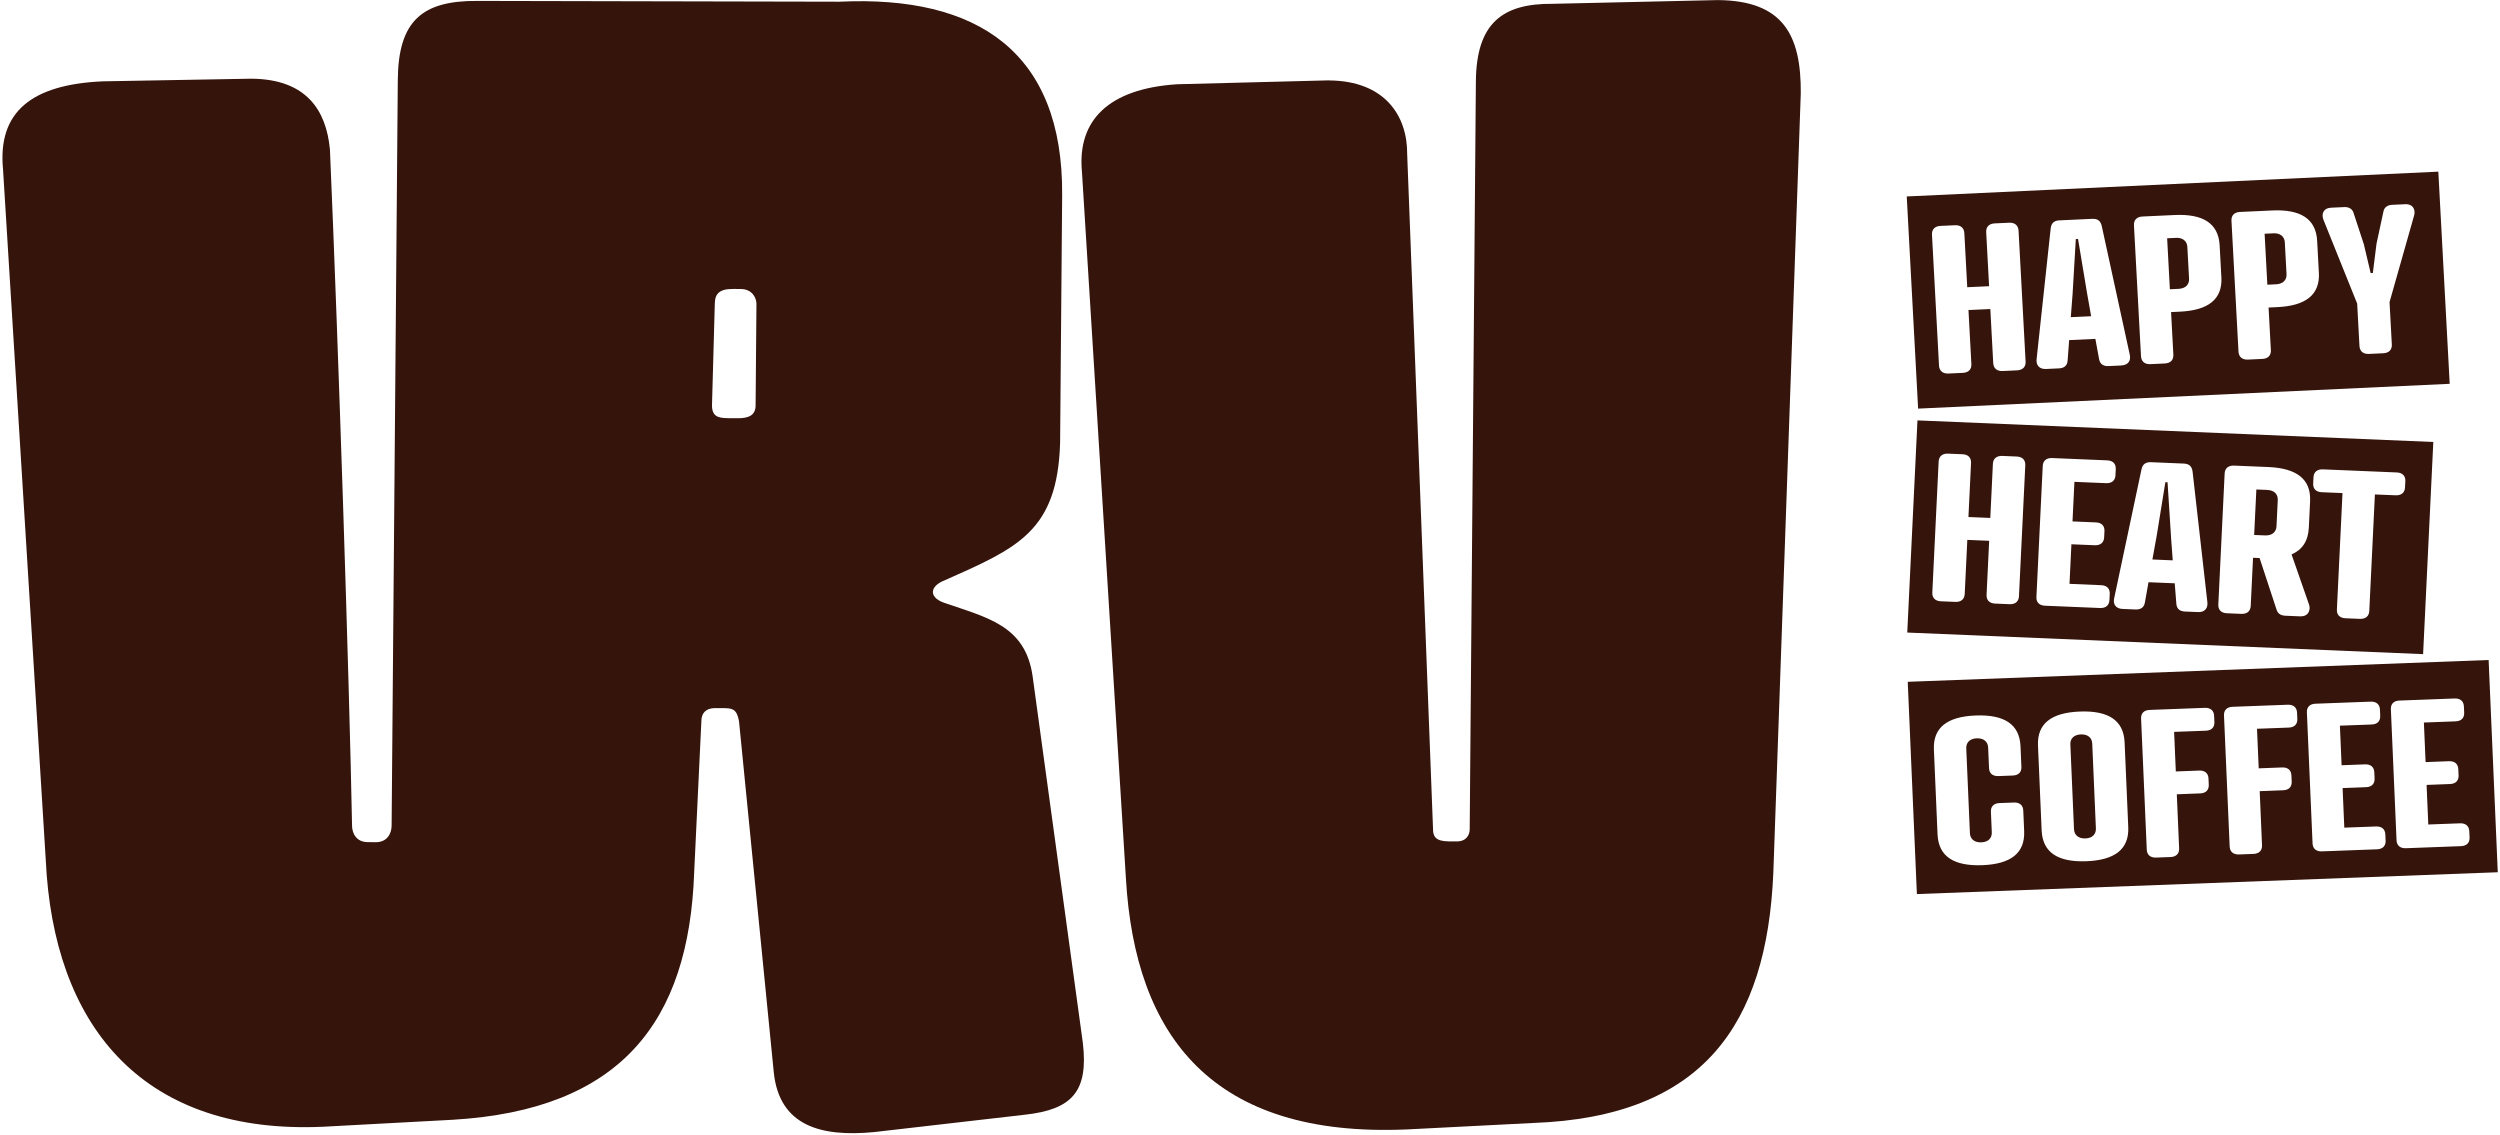
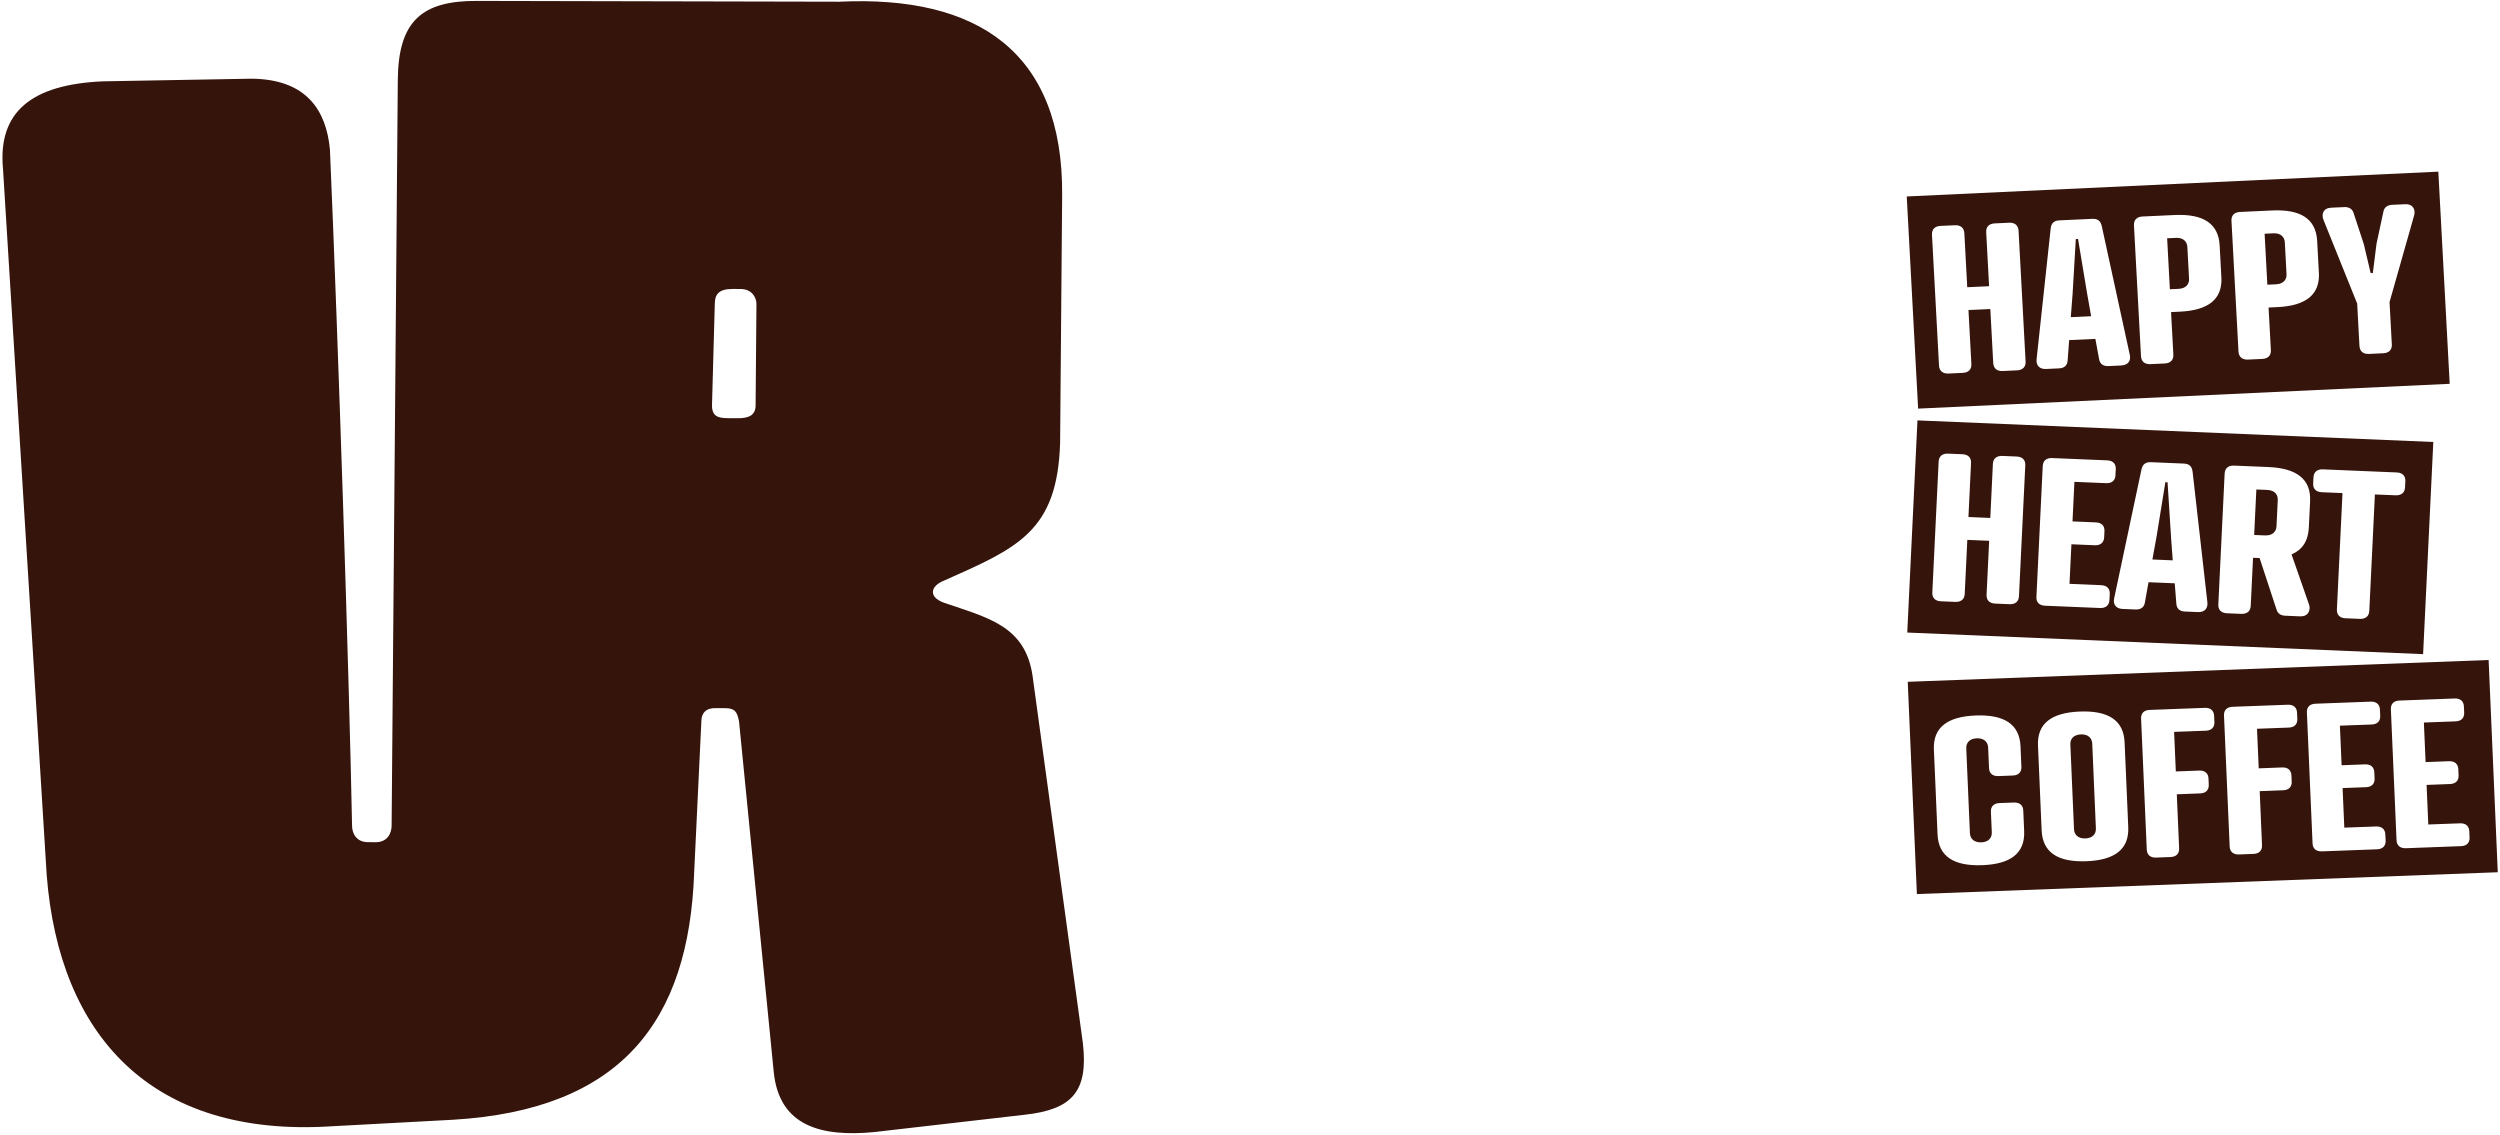
<svg xmlns="http://www.w3.org/2000/svg" width="674" height="306" viewBox="0 0 674 306" fill="none">
  <g clip-path="url(#clip0_1983_158)">
    <path d="M562.658 79.023L560.228 64.423L559.639 64.449L558.774 79.203L558.286 85.512L563.772 85.254L562.668 79.023H562.658ZM586.627 64.131L584.261 64.243L584.998 77.984L587.363 77.873C589.305 77.778 590.244 76.637 590.171 75.152L589.711 66.569C589.628 65.084 588.569 64.037 586.627 64.122V64.131ZM586.627 64.131L584.261 64.243L584.998 77.984L587.363 77.873C589.305 77.778 590.244 76.637 590.171 75.152L589.711 66.569C589.628 65.084 588.569 64.037 586.627 64.122V64.131ZM562.658 79.023L560.228 64.423L559.639 64.449L558.774 79.203L558.286 85.512L563.772 85.254L562.668 79.023H562.658ZM562.658 79.023L560.228 64.423L559.639 64.449L558.774 79.203L558.286 85.512L563.772 85.254L562.668 79.023H562.658ZM586.627 64.131L584.261 64.243L584.998 77.984L587.363 77.873C589.305 77.778 590.244 76.637 590.171 75.152L589.711 66.569C589.628 65.084 588.569 64.037 586.627 64.122V64.131ZM612.906 62.904L610.54 63.015L611.277 76.757L613.642 76.645C615.584 76.551 616.523 75.409 616.45 73.924L615.989 65.341C615.907 63.856 614.848 62.809 612.906 62.895V62.904ZM612.906 62.904L610.54 63.015L611.277 76.757L613.642 76.645C615.584 76.551 616.523 75.409 616.45 73.924L615.989 65.341C615.907 63.856 614.848 62.809 612.906 62.895V62.904ZM586.627 64.131L584.261 64.243L584.998 77.984L587.363 77.873C589.305 77.778 590.244 76.637 590.171 75.152L589.711 66.569C589.628 65.084 588.569 64.037 586.627 64.122V64.131ZM562.658 79.023L560.228 64.423L559.639 64.449L558.774 79.203L558.286 85.512L563.772 85.254L562.668 79.023H562.658ZM562.658 79.023L560.228 64.423L559.639 64.449L558.774 79.203L558.286 85.512L563.772 85.254L562.668 79.023H562.658ZM586.627 64.131L584.261 64.243L584.998 77.984L587.363 77.873C589.305 77.778 590.244 76.637 590.171 75.152L589.711 66.569C589.628 65.084 588.569 64.037 586.627 64.122V64.131ZM612.906 62.904L610.54 63.015L611.277 76.757L613.642 76.645C615.584 76.551 616.523 75.409 616.45 73.924L615.989 65.341C615.907 63.856 614.848 62.809 612.906 62.895V62.904ZM612.906 62.904L610.54 63.015L611.277 76.757L613.642 76.645C615.584 76.551 616.523 75.409 616.45 73.924L615.989 65.341C615.907 63.856 614.848 62.809 612.906 62.895V62.904ZM586.627 64.131L584.261 64.243L584.998 77.984L587.363 77.873C589.305 77.778 590.244 76.637 590.171 75.152L589.711 66.569C589.628 65.084 588.569 64.037 586.627 64.122V64.131ZM562.658 79.023L560.228 64.423L559.639 64.449L558.774 79.203L558.286 85.512L563.772 85.254L562.668 79.023H562.658ZM562.658 79.023L560.228 64.423L559.639 64.449L558.774 79.203L558.286 85.512L563.772 85.254L562.668 79.023H562.658ZM586.627 64.131L584.261 64.243L584.998 77.984L587.363 77.873C589.305 77.778 590.244 76.637 590.171 75.152L589.711 66.569C589.628 65.084 588.569 64.037 586.627 64.122V64.131ZM612.906 62.904L610.54 63.015L611.277 76.757L613.642 76.645C615.584 76.551 616.523 75.409 616.45 73.924L615.989 65.341C615.907 63.856 614.848 62.809 612.906 62.895V62.904ZM612.906 62.904L610.54 63.015L611.277 76.757L613.642 76.645C615.584 76.551 616.523 75.409 616.45 73.924L615.989 65.341C615.907 63.856 614.848 62.809 612.906 62.895V62.904ZM586.627 64.131L584.261 64.243L584.998 77.984L587.363 77.873C589.305 77.778 590.244 76.637 590.171 75.152L589.711 66.569C589.628 65.084 588.569 64.037 586.627 64.122V64.131ZM562.658 79.023L560.228 64.423L559.639 64.449L558.774 79.203L558.286 85.512L563.772 85.254L562.668 79.023H562.658ZM562.658 79.023L560.228 64.423L559.639 64.449L558.774 79.203L558.286 85.512L563.772 85.254L562.668 79.023H562.658ZM586.627 64.131L584.261 64.243L584.998 77.984L587.363 77.873C589.305 77.778 590.244 76.637 590.171 75.152L589.711 66.569C589.628 65.084 588.569 64.037 586.627 64.122V64.131ZM612.906 62.904L610.54 63.015L611.277 76.757L613.642 76.645C615.584 76.551 616.523 75.409 616.45 73.924L615.989 65.341C615.907 63.856 614.848 62.809 612.906 62.895V62.904ZM612.906 62.904L610.54 63.015L611.277 76.757L613.642 76.645C615.584 76.551 616.523 75.409 616.45 73.924L615.989 65.341C615.907 63.856 614.848 62.809 612.906 62.895V62.904ZM586.627 64.131L584.261 64.243L584.998 77.984L587.363 77.873C589.305 77.778 590.244 76.637 590.171 75.152L589.711 66.569C589.628 65.084 588.569 64.037 586.627 64.122V64.131ZM562.658 79.023L560.228 64.423L559.639 64.449L558.774 79.203L558.286 85.512L563.772 85.254L562.668 79.023H562.658ZM562.658 79.023L560.228 64.423L559.639 64.449L558.774 79.203L558.286 85.512L563.772 85.254L562.668 79.023H562.658ZM586.627 64.131L584.261 64.243L584.998 77.984L587.363 77.873C589.305 77.778 590.244 76.637 590.171 75.152L589.711 66.569C589.628 65.084 588.569 64.037 586.627 64.122V64.131ZM612.906 62.904L610.54 63.015L611.277 76.757L613.642 76.645C615.584 76.551 616.523 75.409 616.45 73.924L615.989 65.341C615.907 63.856 614.848 62.809 612.906 62.895V62.904ZM612.906 62.904L610.54 63.015L611.277 76.757L613.642 76.645C615.584 76.551 616.523 75.409 616.45 73.924L615.989 65.341C615.907 63.856 614.848 62.809 612.906 62.895V62.904ZM586.627 64.131L584.261 64.243L584.998 77.984L587.363 77.873C589.305 77.778 590.244 76.637 590.171 75.152L589.711 66.569C589.628 65.084 588.569 64.037 586.627 64.122V64.131ZM562.658 79.023L560.228 64.423L559.639 64.449L558.774 79.203L558.286 85.512L563.772 85.254L562.668 79.023H562.658ZM562.658 79.023L560.228 64.423L559.639 64.449L558.774 79.203L558.286 85.512L563.772 85.254L562.668 79.023H562.658ZM586.627 64.131L584.261 64.243L584.998 77.984L587.363 77.873C589.305 77.778 590.244 76.637 590.171 75.152L589.711 66.569C589.628 65.084 588.569 64.037 586.627 64.122V64.131ZM612.906 62.904L610.54 63.015L611.277 76.757L613.642 76.645C615.584 76.551 616.523 75.409 616.45 73.924L615.989 65.341C615.907 63.856 614.848 62.809 612.906 62.895V62.904ZM612.906 62.904L610.54 63.015L611.277 76.757L613.642 76.645C615.584 76.551 616.523 75.409 616.45 73.924L615.989 65.341C615.907 63.856 614.848 62.809 612.906 62.895V62.904ZM586.627 64.131L584.261 64.243L584.998 77.984L587.363 77.873C589.305 77.778 590.244 76.637 590.171 75.152L589.711 66.569C589.628 65.084 588.569 64.037 586.627 64.122V64.131ZM562.658 79.023L560.228 64.423L559.639 64.449L558.774 79.203L558.286 85.512L563.772 85.254L562.668 79.023H562.658ZM514.059 52.964L517.124 110.162L660.438 103.476L657.373 46.278L514.059 52.964ZM546.1 97.477C546.173 98.91 545.336 99.768 543.798 99.846L539.914 100.026C538.386 100.094 537.456 99.313 537.374 97.88L536.591 83.314L530.7 83.589L531.483 98.155C531.556 99.588 530.719 100.446 529.182 100.524L525.297 100.704C523.769 100.773 522.84 99.991 522.757 98.558L520.861 63.273C520.787 61.839 521.634 60.972 523.162 60.904L527.046 60.724C528.583 60.655 529.504 61.436 529.587 62.869L530.369 77.435L536.26 77.16L535.477 62.595C535.404 61.161 536.251 60.294 537.779 60.226L541.663 60.045C543.2 59.977 544.121 60.758 544.203 62.191L546.1 97.477ZM571.983 98.532L568.439 98.695C567.316 98.747 566.184 98.361 565.917 96.824L564.914 91.365L557.844 91.692L557.43 97.219C557.338 98.773 556.243 99.262 555.12 99.313L551.585 99.477C549.809 99.562 548.87 98.447 549.073 96.781L552.856 61.668C553.012 60.063 553.859 59.47 555.221 59.41L564.067 58.998C565.42 58.938 566.331 59.445 566.653 61.024L574.182 95.605C574.569 97.236 573.731 98.438 571.973 98.515L571.983 98.532ZM598.887 74.748C599.21 80.739 595.288 83.675 587.685 84.027L585.32 84.138L585.937 95.623C586.01 97.056 585.173 97.914 583.635 97.992L579.751 98.172C578.214 98.24 577.294 97.459 577.211 96.026L575.315 60.741C575.241 59.307 576.079 58.449 577.616 58.372L586.286 57.968C593.889 57.616 598.096 60.174 598.418 66.157L598.878 74.74L598.887 74.748ZM625.175 73.521C625.498 79.512 621.577 82.448 613.974 82.799L611.608 82.911L612.225 94.395C612.298 95.829 611.461 96.687 609.933 96.764L606.039 96.944C604.511 97.013 603.582 96.232 603.499 94.799L601.603 59.513C601.529 58.08 602.376 57.213 603.904 57.144L612.574 56.741C620.177 56.389 624.384 58.947 624.706 64.929L625.166 73.512L625.175 73.521ZM650.828 58.157L644.22 81.443L644.836 92.867C644.91 94.301 644.072 95.159 642.535 95.236L638.651 95.417C637.114 95.485 636.193 94.704 636.11 93.271L635.494 81.847L626.418 59.29C625.801 57.771 626.298 56.097 628.489 55.994L632.024 55.831C632.972 55.788 634.058 56.123 634.472 57.256L637.289 65.839L639.13 73.624L639.719 73.598L640.713 65.676L642.609 56.87C642.894 55.702 643.943 55.273 644.882 55.222L648.426 55.059C650.608 54.956 651.279 56.578 650.838 58.14L650.828 58.157ZM612.906 62.904L610.54 63.015L611.277 76.757L613.642 76.645C615.584 76.551 616.523 75.409 616.45 73.924L615.989 65.341C615.907 63.856 614.848 62.809 612.906 62.895V62.904ZM586.627 64.131L584.261 64.243L584.998 77.984L587.363 77.873C589.305 77.778 590.244 76.637 590.171 75.152L589.711 66.569C589.628 65.084 588.569 64.037 586.627 64.122V64.131ZM560.228 64.423L559.639 64.449L558.774 79.203L558.286 85.512L563.772 85.254L562.668 79.023L560.238 64.423H560.228ZM562.658 79.023L560.228 64.423L559.639 64.449L558.774 79.203L558.286 85.512L563.772 85.254L562.668 79.023H562.658ZM586.627 64.131L584.261 64.243L584.998 77.984L587.363 77.873C589.305 77.778 590.244 76.637 590.171 75.152L589.711 66.569C589.628 65.084 588.569 64.037 586.627 64.122V64.131ZM612.906 62.904L610.54 63.015L611.277 76.757L613.642 76.645C615.584 76.551 616.523 75.409 616.45 73.924L615.989 65.341C615.907 63.856 614.848 62.809 612.906 62.895V62.904ZM612.906 62.904L610.54 63.015L611.277 76.757L613.642 76.645C615.584 76.551 616.523 75.409 616.45 73.924L615.989 65.341C615.907 63.856 614.848 62.809 612.906 62.895V62.904ZM586.627 64.131L584.261 64.243L584.998 77.984L587.363 77.873C589.305 77.778 590.244 76.637 590.171 75.152L589.711 66.569C589.628 65.084 588.569 64.037 586.627 64.122V64.131ZM562.658 79.023L560.228 64.423L559.639 64.449L558.774 79.203L558.286 85.512L563.772 85.254L562.668 79.023H562.658ZM562.658 79.023L560.228 64.423L559.639 64.449L558.774 79.203L558.286 85.512L563.772 85.254L562.668 79.023H562.658ZM586.627 64.131L584.261 64.243L584.998 77.984L587.363 77.873C589.305 77.778 590.244 76.637 590.171 75.152L589.711 66.569C589.628 65.084 588.569 64.037 586.627 64.122V64.131ZM612.906 62.904L610.54 63.015L611.277 76.757L613.642 76.645C615.584 76.551 616.523 75.409 616.45 73.924L615.989 65.341C615.907 63.856 614.848 62.809 612.906 62.895V62.904ZM612.906 62.904L610.54 63.015L611.277 76.757L613.642 76.645C615.584 76.551 616.523 75.409 616.45 73.924L615.989 65.341C615.907 63.856 614.848 62.809 612.906 62.895V62.904ZM586.627 64.131L584.261 64.243L584.998 77.984L587.363 77.873C589.305 77.778 590.244 76.637 590.171 75.152L589.711 66.569C589.628 65.084 588.569 64.037 586.627 64.122V64.131ZM562.658 79.023L560.228 64.423L559.639 64.449L558.774 79.203L558.286 85.512L563.772 85.254L562.668 79.023H562.658ZM562.658 79.023L560.228 64.423L559.639 64.449L558.774 79.203L558.286 85.512L563.772 85.254L562.668 79.023H562.658ZM586.627 64.131L584.261 64.243L584.998 77.984L587.363 77.873C589.305 77.778 590.244 76.637 590.171 75.152L589.711 66.569C589.628 65.084 588.569 64.037 586.627 64.122V64.131ZM612.906 62.904L610.54 63.015L611.277 76.757L613.642 76.645C615.584 76.551 616.523 75.409 616.45 73.924L615.989 65.341C615.907 63.856 614.848 62.809 612.906 62.895V62.904ZM612.906 62.904L610.54 63.015L611.277 76.757L613.642 76.645C615.584 76.551 616.523 75.409 616.45 73.924L615.989 65.341C615.907 63.856 614.848 62.809 612.906 62.895V62.904ZM586.627 64.131L584.261 64.243L584.998 77.984L587.363 77.873C589.305 77.778 590.244 76.637 590.171 75.152L589.711 66.569C589.628 65.084 588.569 64.037 586.627 64.122V64.131ZM562.658 79.023L560.228 64.423L559.639 64.449L558.774 79.203L558.286 85.512L563.772 85.254L562.668 79.023H562.658ZM562.658 79.023L560.228 64.423L559.639 64.449L558.774 79.203L558.286 85.512L563.772 85.254L562.668 79.023H562.658ZM586.627 64.131L584.261 64.243L584.998 77.984L587.363 77.873C589.305 77.778 590.244 76.637 590.171 75.152L589.711 66.569C589.628 65.084 588.569 64.037 586.627 64.122V64.131ZM612.906 62.904L610.54 63.015L611.277 76.757L613.642 76.645C615.584 76.551 616.523 75.409 616.45 73.924L615.989 65.341C615.907 63.856 614.848 62.809 612.906 62.895V62.904ZM612.906 62.904L610.54 63.015L611.277 76.757L613.642 76.645C615.584 76.551 616.523 75.409 616.45 73.924L615.989 65.341C615.907 63.856 614.848 62.809 612.906 62.895V62.904ZM586.627 64.131L584.261 64.243L584.998 77.984L587.363 77.873C589.305 77.778 590.244 76.637 590.171 75.152L589.711 66.569C589.628 65.084 588.569 64.037 586.627 64.122V64.131ZM562.658 79.023L560.228 64.423L559.639 64.449L558.774 79.203L558.286 85.512L563.772 85.254L562.668 79.023H562.658ZM562.658 79.023L560.228 64.423L559.639 64.449L558.774 79.203L558.286 85.512L563.772 85.254L562.668 79.023H562.658ZM586.627 64.131L584.261 64.243L584.998 77.984L587.363 77.873C589.305 77.778 590.244 76.637 590.171 75.152L589.711 66.569C589.628 65.084 588.569 64.037 586.627 64.122V64.131ZM612.906 62.904L610.54 63.015L611.277 76.757L613.642 76.645C615.584 76.551 616.523 75.409 616.45 73.924L615.989 65.341C615.907 63.856 614.848 62.809 612.906 62.895V62.904ZM612.906 62.904L610.54 63.015L611.277 76.757L613.642 76.645C615.584 76.551 616.523 75.409 616.45 73.924L615.989 65.341C615.907 63.856 614.848 62.809 612.906 62.895V62.904ZM586.627 64.131L584.261 64.243L584.998 77.984L587.363 77.873C589.305 77.778 590.244 76.637 590.171 75.152L589.711 66.569C589.628 65.084 588.569 64.037 586.627 64.122V64.131ZM562.658 79.023L560.228 64.423L559.639 64.449L558.774 79.203L558.286 85.512L563.772 85.254L562.668 79.023H562.658ZM562.658 79.023L560.228 64.423L559.639 64.449L558.774 79.203L558.286 85.512L563.772 85.254L562.668 79.023H562.658ZM586.627 64.131L584.261 64.243L584.998 77.984L587.363 77.873C589.305 77.778 590.244 76.637 590.171 75.152L589.711 66.569C589.628 65.084 588.569 64.037 586.627 64.122V64.131ZM612.906 62.904L610.54 63.015L611.277 76.757L613.642 76.645C615.584 76.551 616.523 75.409 616.45 73.924L615.989 65.341C615.907 63.856 614.848 62.809 612.906 62.895V62.904ZM612.906 62.904L610.54 63.015L611.277 76.757L613.642 76.645C615.584 76.551 616.523 75.409 616.45 73.924L615.989 65.341C615.907 63.856 614.848 62.809 612.906 62.895V62.904ZM586.627 64.131L584.261 64.243L584.998 77.984L587.363 77.873C589.305 77.778 590.244 76.637 590.171 75.152L589.711 66.569C589.628 65.084 588.569 64.037 586.627 64.122V64.131ZM562.658 79.023L560.228 64.423L559.639 64.449L558.774 79.203L558.286 85.512L563.772 85.254L562.668 79.023H562.658ZM562.658 79.023L560.228 64.423L559.639 64.449L558.774 79.203L558.286 85.512L563.772 85.254L562.668 79.023H562.658ZM562.658 79.023L560.228 64.423L559.639 64.449L558.774 79.203L558.286 85.512L563.772 85.254L562.668 79.023H562.658Z" fill="#35140B" />
    <path d="M611.268 132.084L608.313 131.964L607.724 144.229L610.679 144.349C612.621 144.426 613.67 143.371 613.744 141.894L614.085 134.805C614.158 133.32 613.21 132.17 611.268 132.092V132.084ZM611.268 132.084L608.313 131.964L607.724 144.229L610.679 144.349C612.621 144.426 613.67 143.371 613.744 141.894L614.085 134.805C614.158 133.32 613.21 132.17 611.268 132.092V132.084ZM585.311 144.77L584.372 130.024L583.783 129.998L581.418 144.607L580.286 150.838L585.772 151.07L585.302 144.77H585.311ZM611.268 132.084L608.313 131.964L607.724 144.229L610.679 144.349C612.621 144.426 613.67 143.371 613.744 141.894L614.085 134.805C614.158 133.32 613.21 132.17 611.268 132.092V132.084ZM611.268 132.084L608.313 131.964L607.724 144.229L610.679 144.349C612.621 144.426 613.67 143.371 613.744 141.894L614.085 134.805C614.158 133.32 613.21 132.17 611.268 132.092V132.084ZM585.311 144.77L584.372 130.024L583.783 129.998L581.418 144.607L580.286 150.838L585.772 151.07L585.302 144.77H585.311ZM585.311 144.77L584.372 130.024L583.783 129.998L581.418 144.607L580.286 150.838L585.772 151.07L585.302 144.77H585.311ZM611.268 132.084L608.313 131.964L607.724 144.229L610.679 144.349C612.621 144.426 613.67 143.371 613.744 141.894L614.085 134.805C614.158 133.32 613.21 132.17 611.268 132.092V132.084ZM611.268 132.084L608.313 131.964L607.724 144.229L610.679 144.349C612.621 144.426 613.67 143.371 613.744 141.894L614.085 134.805C614.158 133.32 613.21 132.17 611.268 132.092V132.084ZM585.311 144.77L584.372 130.024L583.783 129.998L581.418 144.607L580.286 150.838L585.772 151.07L585.302 144.77H585.311ZM585.311 144.77L584.372 130.024L583.783 129.998L581.418 144.607L580.286 150.838L585.772 151.07L585.302 144.77H585.311ZM611.268 132.084L608.313 131.964L607.724 144.229L610.679 144.349C612.621 144.426 613.67 143.371 613.744 141.894L614.085 134.805C614.158 133.32 613.21 132.17 611.268 132.092V132.084ZM611.268 132.084L608.313 131.964L607.724 144.229L610.679 144.349C612.621 144.426 613.67 143.371 613.744 141.894L614.085 134.805C614.158 133.32 613.21 132.17 611.268 132.092V132.084ZM585.311 144.77L584.372 130.024L583.783 129.998L581.418 144.607L580.286 150.838L585.772 151.07L585.302 144.77H585.311ZM585.311 144.77L584.372 130.024L583.783 129.998L581.418 144.607L580.286 150.838L585.772 151.07L585.302 144.77H585.311ZM611.268 132.084L608.313 131.964L607.724 144.229L610.679 144.349C612.621 144.426 613.67 143.371 613.744 141.894L614.085 134.805C614.158 133.32 613.21 132.17 611.268 132.092V132.084ZM611.268 132.084L608.313 131.964L607.724 144.229L610.679 144.349C612.621 144.426 613.67 143.371 613.744 141.894L614.085 134.805C614.158 133.32 613.21 132.17 611.268 132.092V132.084ZM585.311 144.77L584.372 130.024L583.783 129.998L581.418 144.607L580.286 150.838L585.772 151.07L585.302 144.77H585.311ZM516.949 113.338L514.197 170.536L653.268 176.356L656.02 119.158L516.949 113.338ZM544.314 160.734C544.25 162.168 543.32 162.949 541.783 162.889L537.89 162.726C536.362 162.666 535.515 161.799 535.579 160.365L536.279 145.8L530.388 145.551L529.688 160.116C529.624 161.55 528.694 162.331 527.157 162.271L523.264 162.108C521.736 162.048 520.889 161.181 520.953 159.747L522.656 124.453C522.721 123.02 523.66 122.239 525.187 122.299L529.081 122.462C530.618 122.522 531.456 123.389 531.391 124.823L530.692 139.388L536.583 139.637L537.282 125.071C537.347 123.638 538.285 122.857 539.813 122.917L543.707 123.08C545.244 123.14 546.082 124.007 546.017 125.441L544.314 160.734ZM570.336 128.11C570.271 129.543 569.342 130.324 567.814 130.264L559.263 129.904L558.747 140.573L565.052 140.839C566.589 140.899 567.427 141.766 567.363 143.199L567.28 144.856C567.215 146.28 566.286 147.062 564.758 147.001L558.453 146.735L557.937 157.404L566.488 157.765C568.016 157.825 568.854 158.692 568.789 160.116L568.706 161.764C568.642 163.198 567.712 163.979 566.184 163.919L551.328 163.301C549.791 163.241 548.954 162.374 549.018 160.94L550.721 125.647C550.785 124.213 551.715 123.432 553.252 123.492L568.108 124.11C569.636 124.17 570.474 125.037 570.409 126.462L570.326 128.11H570.336ZM592.611 165.017L589.067 164.872C587.944 164.829 586.849 164.339 586.747 162.794L586.305 157.258L579.236 156.966L578.261 162.443C578.012 163.97 576.871 164.357 575.748 164.314L572.204 164.168C570.437 164.09 569.608 162.906 569.986 161.267L577.322 126.651C577.635 125.063 578.546 124.556 579.908 124.608L588.745 124.977C590.107 125.037 590.963 125.621 591.129 127.226L595.105 162.314C595.317 163.979 594.378 165.095 592.62 165.017H592.611ZM620.141 166.168L616.064 165.996C614.83 165.944 614.085 165.361 613.781 164.417L609.188 150.452L607.421 150.375L606.795 163.344C606.73 164.777 605.801 165.558 604.263 165.498L600.37 165.335C598.833 165.275 597.995 164.408 598.06 162.975L599.762 127.681C599.827 126.247 600.757 125.466 602.294 125.526L611.553 125.913C619.156 126.23 623.087 129.157 622.801 135.148L622.461 142.238C622.286 145.868 620.703 148.22 617.803 149.473L622.525 163.009C622.949 164.185 622.553 166.262 620.132 166.159L620.141 166.168ZM648.399 131.38C648.335 132.813 647.405 133.595 645.868 133.534L640.272 133.303L638.762 164.691C638.698 166.125 637.768 166.906 636.231 166.846L632.337 166.683C630.8 166.623 629.962 165.756 630.027 164.322L631.536 132.934L625.94 132.702C624.403 132.642 623.565 131.775 623.63 130.342L623.713 128.694C623.777 127.26 624.707 126.479 626.244 126.539L646.172 127.372C647.709 127.432 648.546 128.299 648.482 129.732L648.399 131.38ZM611.268 132.084L608.313 131.964L607.724 144.229L610.679 144.349C612.621 144.426 613.67 143.371 613.744 141.894L614.085 134.805C614.158 133.32 613.21 132.17 611.268 132.092V132.084ZM584.372 130.024L583.783 129.998L581.418 144.607L580.286 150.838L585.772 151.07L585.302 144.77L584.363 130.024H584.372ZM585.311 144.77L584.372 130.024L583.783 129.998L581.418 144.607L580.286 150.838L585.772 151.07L585.302 144.77H585.311ZM611.268 132.084L608.313 131.964L607.724 144.229L610.679 144.349C612.621 144.426 613.67 143.371 613.744 141.894L614.085 134.805C614.158 133.32 613.21 132.17 611.268 132.092V132.084ZM611.268 132.084L608.313 131.964L607.724 144.229L610.679 144.349C612.621 144.426 613.67 143.371 613.744 141.894L614.085 134.805C614.158 133.32 613.21 132.17 611.268 132.092V132.084ZM585.311 144.77L584.372 130.024L583.783 129.998L581.418 144.607L580.286 150.838L585.772 151.07L585.302 144.77H585.311ZM585.311 144.77L584.372 130.024L583.783 129.998L581.418 144.607L580.286 150.838L585.772 151.07L585.302 144.77H585.311ZM611.268 132.084L608.313 131.964L607.724 144.229L610.679 144.349C612.621 144.426 613.67 143.371 613.744 141.894L614.085 134.805C614.158 133.32 613.21 132.17 611.268 132.092V132.084ZM611.268 132.084L608.313 131.964L607.724 144.229L610.679 144.349C612.621 144.426 613.67 143.371 613.744 141.894L614.085 134.805C614.158 133.32 613.21 132.17 611.268 132.092V132.084ZM585.311 144.77L584.372 130.024L583.783 129.998L581.418 144.607L580.286 150.838L585.772 151.07L585.302 144.77H585.311ZM585.311 144.77L584.372 130.024L583.783 129.998L581.418 144.607L580.286 150.838L585.772 151.07L585.302 144.77H585.311ZM611.268 132.084L608.313 131.964L607.724 144.229L610.679 144.349C612.621 144.426 613.67 143.371 613.744 141.894L614.085 134.805C614.158 133.32 613.21 132.17 611.268 132.092V132.084ZM611.268 132.084L608.313 131.964L607.724 144.229L610.679 144.349C612.621 144.426 613.67 143.371 613.744 141.894L614.085 134.805C614.158 133.32 613.21 132.17 611.268 132.092V132.084ZM585.311 144.77L584.372 130.024L583.783 129.998L581.418 144.607L580.286 150.838L585.772 151.07L585.302 144.77H585.311ZM585.311 144.77L584.372 130.024L583.783 129.998L581.418 144.607L580.286 150.838L585.772 151.07L585.302 144.77H585.311ZM611.268 132.084L608.313 131.964L607.724 144.229L610.679 144.349C612.621 144.426 613.67 143.371 613.744 141.894L614.085 134.805C614.158 133.32 613.21 132.17 611.268 132.092V132.084ZM611.268 132.084L608.313 131.964L607.724 144.229L610.679 144.349C612.621 144.426 613.67 143.371 613.744 141.894L614.085 134.805C614.158 133.32 613.21 132.17 611.268 132.092V132.084ZM585.311 144.77L584.372 130.024L583.783 129.998L581.418 144.607L580.286 150.838L585.772 151.07L585.302 144.77H585.311Z" fill="#35140B" />
    <path d="M561.011 197.994C559.06 198.071 558.103 199.204 558.167 200.689L559.152 223.563C559.217 225.048 560.266 226.112 562.217 226.044C564.169 225.975 565.117 224.825 565.052 223.34L564.067 200.466C564.003 198.981 562.954 197.925 561.011 197.994ZM561.011 197.994C559.06 198.071 558.103 199.204 558.167 200.689L559.152 223.563C559.217 225.048 560.266 226.112 562.217 226.044C564.169 225.975 565.117 224.825 565.052 223.34L564.067 200.466C564.003 198.981 562.954 197.925 561.011 197.994ZM561.011 197.994C559.06 198.071 558.103 199.204 558.167 200.689L559.152 223.563C559.217 225.048 560.266 226.112 562.217 226.044C564.169 225.975 565.117 224.825 565.052 223.34L564.067 200.466C564.003 198.981 562.954 197.925 561.011 197.994ZM561.011 197.994C559.06 198.071 558.103 199.204 558.167 200.689L559.152 223.563C559.217 225.048 560.266 226.112 562.217 226.044C564.169 225.975 565.117 224.825 565.052 223.34L564.067 200.466C564.003 198.981 562.954 197.925 561.011 197.994ZM514.326 183.815L516.793 241.039L673.399 235.159L670.932 177.935L514.326 183.815ZM544.968 206.749C545.032 208.174 544.186 209.032 542.648 209.083L538.755 209.229C537.227 209.289 536.297 208.5 536.242 207.075L536.003 201.522C535.938 200.037 534.889 198.981 532.947 199.05C531.005 199.118 530.038 200.26 530.103 201.745L531.088 224.619C531.152 226.104 532.201 227.168 534.153 227.1C536.104 227.031 537.052 225.881 536.988 224.396L536.748 218.851C536.684 217.418 537.54 216.559 539.068 216.508L542.961 216.362C544.499 216.302 545.419 217.092 545.474 218.525L545.714 224.07C545.971 230.061 542.023 232.97 534.42 233.254C526.817 233.537 522.619 230.936 522.362 224.945L521.377 202.071C521.119 196.08 525.077 193.179 532.68 192.896C540.283 192.612 544.471 195.204 544.729 201.196L544.968 206.749ZM573.778 223.005C574.036 228.996 570.087 231.906 562.484 232.189C554.872 232.473 550.684 229.872 550.426 223.881L549.441 201.007C549.184 195.016 553.132 192.115 560.745 191.831C568.347 191.548 572.536 194.14 572.793 200.131L573.778 223.005ZM597.001 194.655C597.066 196.089 596.219 196.947 594.682 196.998L586.14 197.316L586.6 207.985L592.905 207.744C594.433 207.684 595.354 208.474 595.409 209.899L595.482 211.555C595.547 212.989 594.7 213.847 593.172 213.899L586.867 214.139L587.493 228.713C587.557 230.138 586.701 231.005 585.173 231.056L581.271 231.202C579.743 231.262 578.822 230.464 578.767 229.039L577.239 193.728C577.175 192.303 578.021 191.445 579.549 191.394L594.415 190.836C595.952 190.776 596.872 191.565 596.927 192.99L597.001 194.647V194.655ZM619.359 193.814C619.423 195.247 618.577 196.106 617.039 196.157L608.488 196.475L608.949 207.144L615.254 206.903C616.791 206.843 617.711 207.633 617.767 209.058L617.84 210.714C617.905 212.148 617.058 213.006 615.521 213.057L609.216 213.298L609.841 227.872C609.906 229.297 609.059 230.164 607.522 230.215L603.628 230.361C602.1 230.421 601.171 229.623 601.116 228.198L599.588 192.887C599.523 191.462 600.379 190.604 601.907 190.552L616.772 189.995C618.31 189.934 619.23 190.724 619.285 192.149L619.359 193.805V193.814ZM641.707 192.981C641.772 194.415 640.925 195.273 639.388 195.325L630.837 195.642L631.297 206.311L637.602 206.071C639.139 206.011 640.06 206.8 640.115 208.225L640.189 209.882C640.253 211.315 639.406 212.173 637.869 212.225L631.564 212.465L632.024 223.134L640.575 222.817C642.112 222.756 643.033 223.546 643.088 224.971L643.162 226.627C643.226 228.052 642.379 228.919 640.842 228.971L625.977 229.529C624.44 229.589 623.519 228.79 623.464 227.366L621.936 192.054C621.872 190.63 622.719 189.771 624.256 189.72L639.121 189.162C640.658 189.102 641.579 189.892 641.634 191.316L641.707 192.973V192.981ZM664.341 192.132C664.406 193.565 663.559 194.423 662.031 194.475L653.48 194.793L653.94 205.461L660.245 205.221C661.783 205.161 662.703 205.951 662.758 207.375L662.832 209.032C662.896 210.465 662.049 211.324 660.512 211.375L654.207 211.615L654.667 222.284L663.218 221.967C664.746 221.907 665.667 222.696 665.722 224.121L665.796 225.778C665.86 227.203 665.013 228.069 663.485 228.121L648.62 228.679C647.083 228.739 646.162 227.941 646.107 226.516L644.579 191.205C644.515 189.78 645.362 188.922 646.899 188.87L661.764 188.312C663.292 188.252 664.213 189.042 664.268 190.467L664.341 192.123V192.132ZM561.011 197.994C559.06 198.071 558.103 199.204 558.167 200.689L559.152 223.563C559.217 225.048 560.266 226.112 562.217 226.044C564.169 225.975 565.117 224.825 565.052 223.34L564.067 200.466C564.003 198.981 562.954 197.925 561.011 197.994ZM561.011 197.994C559.06 198.071 558.103 199.204 558.167 200.689L559.152 223.563C559.217 225.048 560.266 226.112 562.217 226.044C564.169 225.975 565.117 224.825 565.052 223.34L564.067 200.466C564.003 198.981 562.954 197.925 561.011 197.994ZM561.011 197.994C559.06 198.071 558.103 199.204 558.167 200.689L559.152 223.563C559.217 225.048 560.266 226.112 562.217 226.044C564.169 225.975 565.117 224.825 565.052 223.34L564.067 200.466C564.003 198.981 562.954 197.925 561.011 197.994ZM561.011 197.994C559.06 198.071 558.103 199.204 558.167 200.689L559.152 223.563C559.217 225.048 560.266 226.112 562.217 226.044C564.169 225.975 565.117 224.825 565.052 223.34L564.067 200.466C564.003 198.981 562.954 197.925 561.011 197.994ZM561.011 197.994C559.06 198.071 558.103 199.204 558.167 200.689L559.152 223.563C559.217 225.048 560.266 226.112 562.217 226.044C564.169 225.975 565.117 224.825 565.052 223.34L564.067 200.466C564.003 198.981 562.954 197.925 561.011 197.994Z" fill="#35140B" />
    <path d="M197.543 77.907C193.815 77.881 192.729 79.366 192.711 81.855L191.956 109.227C191.928 112.214 193.53 112.712 196.199 112.737L198.878 112.755C202.081 112.78 203.692 111.81 203.71 109.313L203.94 81.933C203.949 80.439 202.9 77.941 199.697 77.916L197.552 77.898L197.543 77.907ZM226.464 0.453C263.318 -1.264 286.67 13.825 286.357 52.655L285.805 119.407C285.078 143.302 274.364 147.705 254.537 156.52C250.8 157.988 250.23 160.966 254.491 162.494C266.209 166.545 276.324 168.622 278.359 182.072L291.944 281.233C293.436 294.185 289.119 299.129 276.306 300.528L235.686 305.206C221.263 306.597 210.089 303.533 208.607 289.078L199.237 194.423C198.712 191.943 198.187 190.939 195.518 190.921L192.849 190.904C190.189 190.887 189.112 192.372 189.093 194.355L187.151 235.15C185.743 275.466 167.407 299.232 122.001 301.893L89.427 303.644C40.827 306.768 15.956 279.216 12.587 235.88L0.815 45.634C-0.658 30.185 8.464 22.786 27.701 21.928L67.75 21.215C82.698 21.327 87.963 29.824 88.948 40.287C91.194 92.078 94.167 183.205 94.913 222.533C94.894 224.516 95.953 227.022 99.147 227.039L101.273 227.057C104.476 227.082 105.571 224.593 105.581 222.611L107.247 21.507C107.385 5.568 113.846 0.135 128.785 0.247L226.473 0.461L226.464 0.453Z" fill="#35140B" />
-     <path d="M358.327 21.687C373.183 21.79 379.461 31.043 379.378 41.592L386.346 223.503C386.327 225.477 387.018 226.808 390.552 226.833L392.669 226.851C395.513 226.868 396.222 224.902 396.231 223.572L397.897 21.962C398.026 6.16 405.123 0.933 418.562 1.028L463.084 0.023C480.729 0.152 485.616 9.413 485.488 25.215L478.087 235.356C476.329 276.212 459.172 301.121 413.223 302.76L379.304 304.494C326.986 306.768 306 279.586 303.542 236.747L291.687 46.244C290.407 32.399 298.949 23.91 317.33 22.717L358.318 21.662L358.327 21.687Z" fill="#35140B" />
  </g>
  <defs>
    <clipPath id="clip0_1983_158">
      <rect width="672.749" height="305.475" fill="white" transform="translate(0.658 0.032)" />
    </clipPath>
  </defs>
</svg>